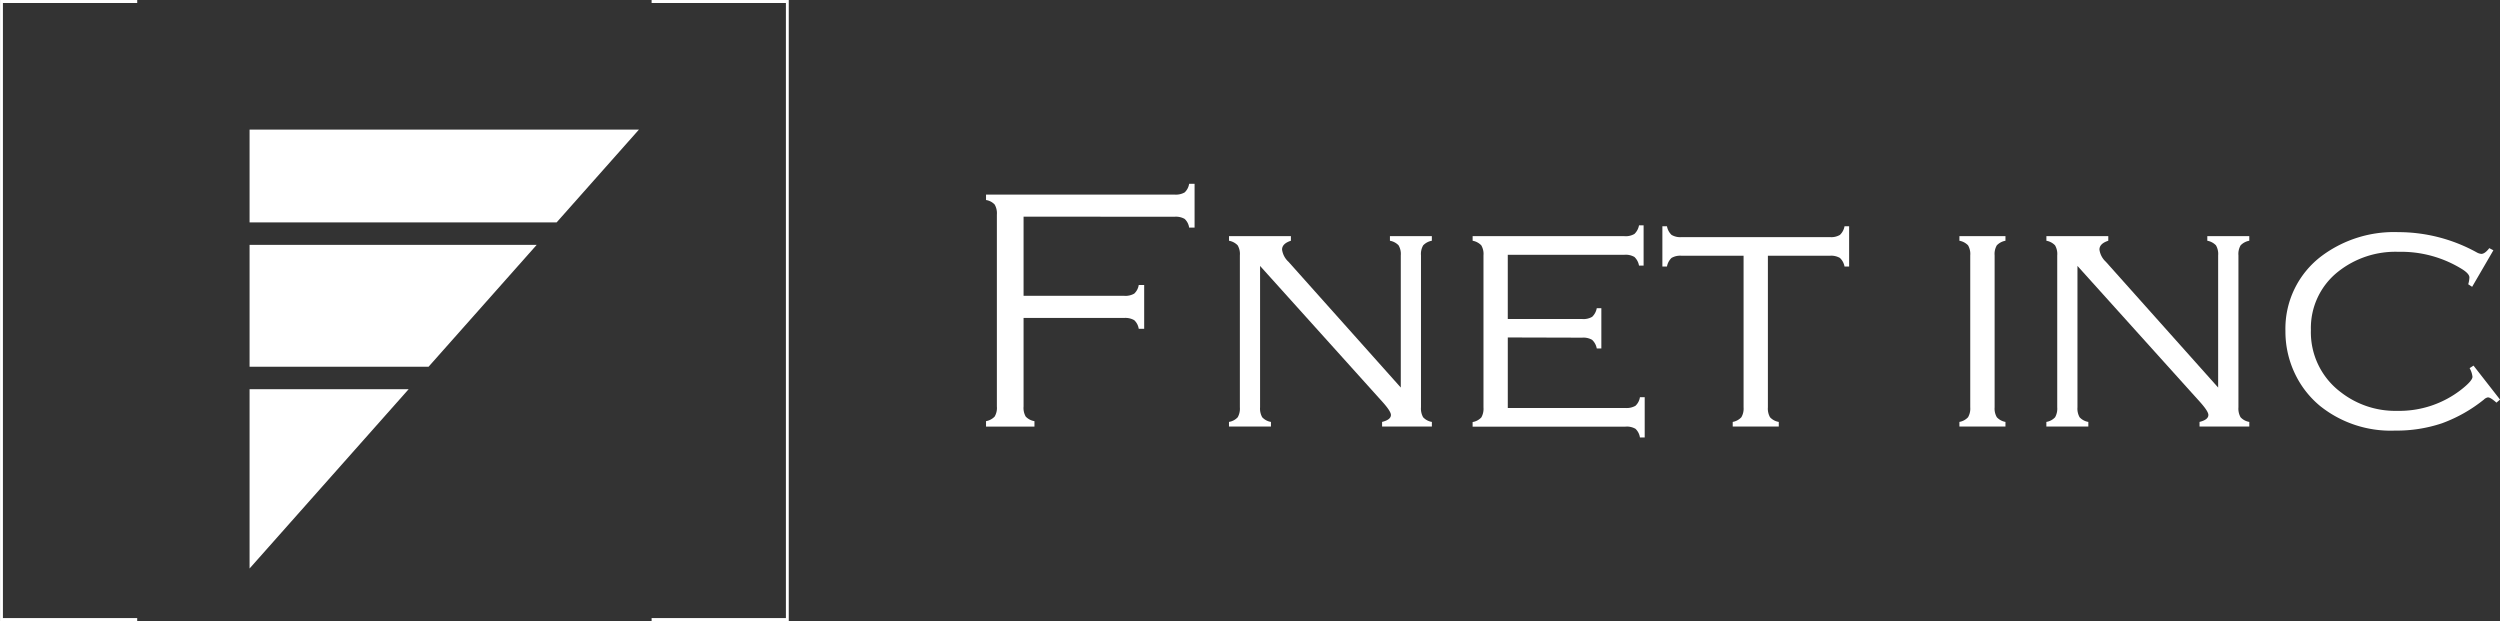
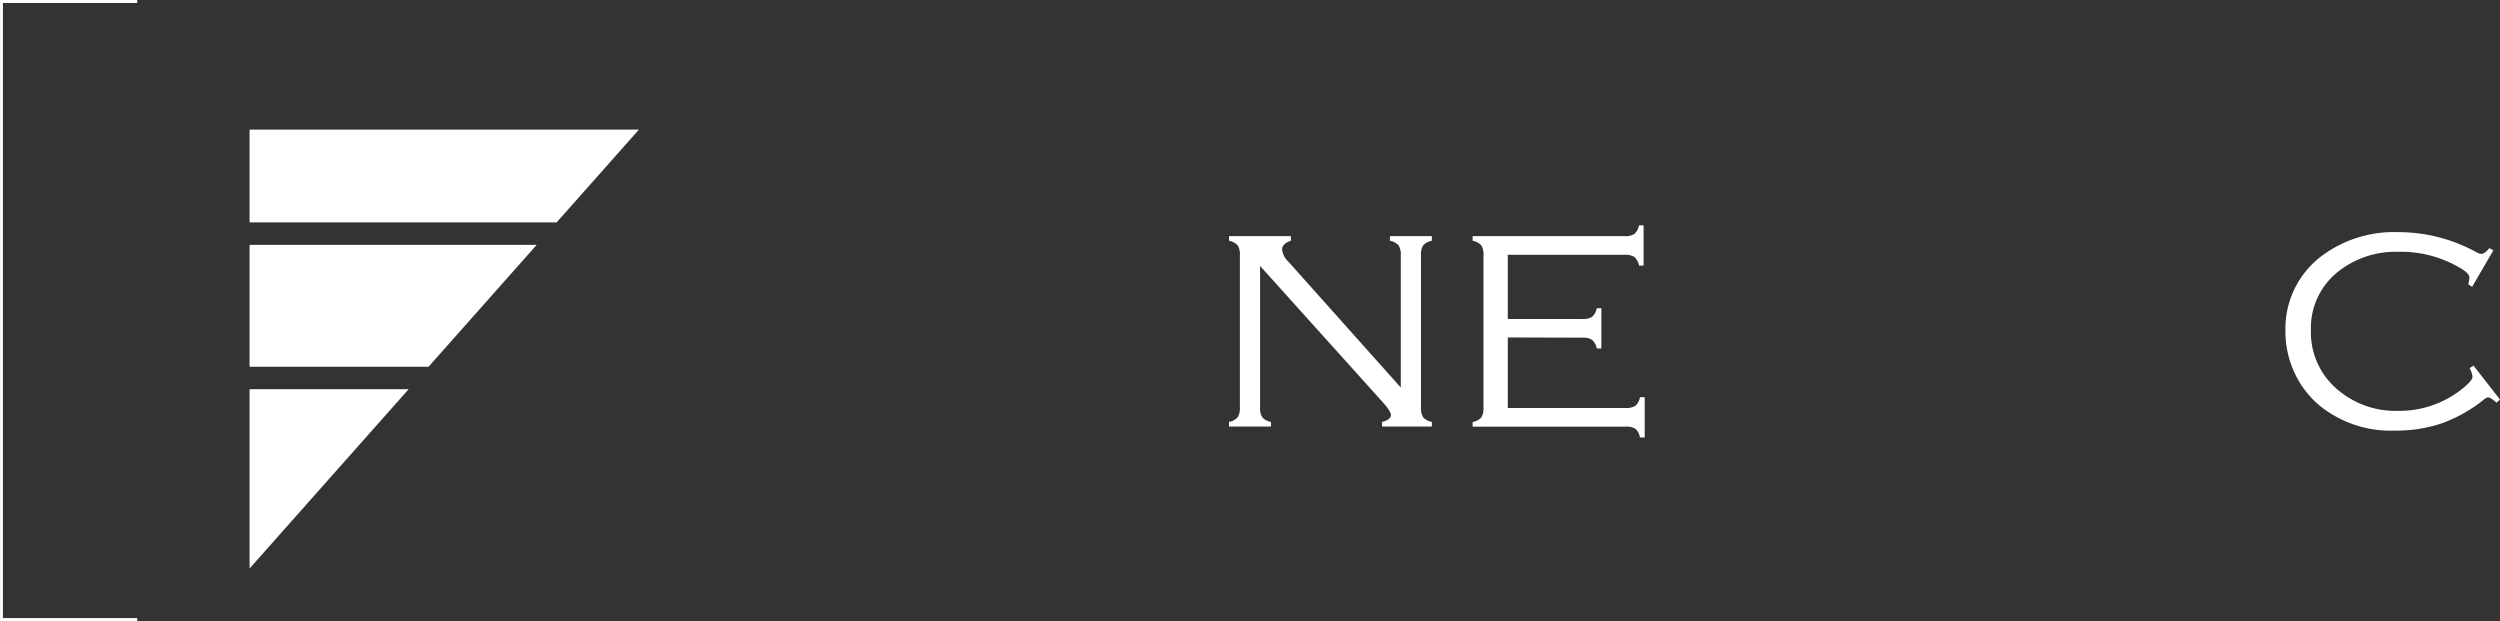
<svg xmlns="http://www.w3.org/2000/svg" width="173.708" height="43.152">
  <rect width="100%" height="100%" fill="#333333" stroke="none" />
  <g data-name="グループ 227" fill="#fff">
    <g data-name="グループ 62">
-       <path data-name="パス 113" d="M71.121 15.054v5.5h6.989a1.214 1.214 0 0 0 .7-.153 1.028 1.028 0 0 0 .313-.6h.378v3.046h-.378a1.028 1.028 0 0 0-.313-.6 1.217 1.217 0 0 0-.7-.154h-6.989v6.151a1.217 1.217 0 0 0 .148.7 1.071 1.071 0 0 0 .608.319v.378h-3.365v-.378a1.09 1.09 0 0 0 .6-.319 1.177 1.177 0 0 0 .154-.7V14.912a1.209 1.209 0 0 0-.154-.7 1.026 1.026 0 0 0-.6-.313v-.378h13.1a1.229 1.229 0 0 0 .7-.151 1.021 1.021 0 0 0 .313-.6h.378v3.046h-.378a1.015 1.015 0 0 0-.313-.606 1.23 1.23 0 0 0-.7-.15Z" />
      <path data-name="パス 114" d="M87.554 18.478V28.3a1.223 1.223 0 0 0 .148.691 1.055 1.055 0 0 0 .608.325v.319h-2.916v-.319a1.054 1.054 0 0 0 .608-.325 1.223 1.223 0 0 0 .148-.691V17.746a1.182 1.182 0 0 0-.154-.7 1.1 1.1 0 0 0-.6-.318v-.319h4.3v.319q-.614.2-.614.614a1.4 1.4 0 0 0 .449.85l7.8 8.736v-9.182a1.185 1.185 0 0 0-.154-.7 1.1 1.1 0 0 0-.6-.318v-.319h2.912v.319a1.1 1.1 0 0 0-.6.318 1.185 1.185 0 0 0-.154.7V28.3a1.223 1.223 0 0 0 .148.691 1.055 1.055 0 0 0 .608.325v.319h-3.459v-.319q.614-.153.614-.484 0-.248-.567-.885Z" />
      <path data-name="パス 115" d="M104.766 23.448v4.9h8.169a1.229 1.229 0 0 0 .7-.151 1.02 1.02 0 0 0 .313-.6h.331v2.8h-.331a1.049 1.049 0 0 0-.307-.6 1.184 1.184 0 0 0-.7-.153h-10.619v-.319a1.057 1.057 0 0 0 .608-.325 1.227 1.227 0 0 0 .147-.691V17.746a1.182 1.182 0 0 0-.154-.7 1.1 1.1 0 0 0-.6-.318v-.319h10.542a1.182 1.182 0 0 0 .7-.154 1.1 1.1 0 0 0 .319-.6h.319v2.8h-.319a1.091 1.091 0 0 0-.319-.6 1.2 1.2 0 0 0-.7-.151h-8.1v4.462h5.164a1.184 1.184 0 0 0 .7-.153 1.1 1.1 0 0 0 .319-.6h.319v2.8h-.319a1.069 1.069 0 0 0-.325-.6 1.2 1.2 0 0 0-.691-.151Z" />
-       <path data-name="パス 116" d="M122.839 17.77V28.3a1.219 1.219 0 0 0 .148.691 1.054 1.054 0 0 0 .608.325v.319h-3.2v-.319a1.078 1.078 0 0 0 .6-.325 1.186 1.186 0 0 0 .154-.691V17.77h-4.304a1.2 1.2 0 0 0-.7.151 1.088 1.088 0 0 0-.319.6h-.319v-2.8h.319a1.094 1.094 0 0 0 .319.6 1.182 1.182 0 0 0 .7.154h10.3a1.181 1.181 0 0 0 .7-.154 1.1 1.1 0 0 0 .319-.6h.319v2.8h-.319a1.068 1.068 0 0 0-.324-.6 1.2 1.2 0 0 0-.69-.151Z" />
-       <path data-name="パス 117" d="M136.899 28.3V17.746a1.189 1.189 0 0 0-.153-.7 1.1 1.1 0 0 0-.6-.318v-.319h3.2v.319a1.1 1.1 0 0 0-.6.318 1.185 1.185 0 0 0-.153.7V28.3a1.186 1.186 0 0 0 .153.691 1.077 1.077 0 0 0 .6.325v.319h-3.2v-.319a1.079 1.079 0 0 0 .6-.325 1.19 1.19 0 0 0 .153-.691Z" />
-       <path data-name="パス 118" d="M144.349 18.478V28.3a1.219 1.219 0 0 0 .148.691 1.054 1.054 0 0 0 .607.325v.319h-2.916v-.319a1.057 1.057 0 0 0 .608-.325 1.227 1.227 0 0 0 .147-.691V17.746a1.189 1.189 0 0 0-.153-.7 1.1 1.1 0 0 0-.6-.318v-.319h4.3v.319q-.614.2-.614.614a1.4 1.4 0 0 0 .448.85l7.8 8.736v-9.182a1.189 1.189 0 0 0-.153-.7 1.1 1.1 0 0 0-.6-.318v-.319h2.916v.319a1.1 1.1 0 0 0-.6.318 1.186 1.186 0 0 0-.153.7V28.3a1.223 1.223 0 0 0 .147.691 1.055 1.055 0 0 0 .608.325v.319h-3.458v-.319q.613-.153.614-.484 0-.248-.567-.885Z" />
      <path data-name="パス 119" d="m173.248 17.391-1.476 2.538-.272-.177a1.975 1.975 0 0 0 .083-.472q0-.248-.472-.555a8.041 8.041 0 0 0-4.462-1.228 6.4 6.4 0 0 0-4.191 1.381 4.981 4.981 0 0 0-1.889 4.049 5.2 5.2 0 0 0 2.089 4.333 6.16 6.16 0 0 0 3.92 1.287 6.992 6.992 0 0 0 4.474-1.505q.744-.59.744-.862a1.537 1.537 0 0 0-.2-.6l.272-.177 1.842 2.361-.248.213q-.414-.367-.591-.367a.556.556 0 0 0-.283.154 10.223 10.223 0 0 1-2.91 1.646 9.879 9.879 0 0 1-3.265.509 7.847 7.847 0 0 1-5.194-1.7 6.55 6.55 0 0 1-1.641-2.019 6.79 6.79 0 0 1-.779-3.2 6.313 6.313 0 0 1 2.538-5.229 8.4 8.4 0 0 1 5.312-1.641 11.265 11.265 0 0 1 5.418 1.393.833.833 0 0 0 .342.118q.248 0 .555-.4Z" />
    </g>
    <g data-name="グループ 63">
      <path data-name="パス 120" d="M44.395 9.006H17.341v6.447h21.335Z" />
      <path data-name="パス 121" d="M17.341 27.041v12.46l11.054-12.459Z" />
      <path data-name="パス 122" d="M37.293 17.012H17.341v8.47h12.437Z" />
    </g>
    <g data-name="グループ 64">
      <path data-name="パス 123" d="M.203 42.944V.209h9.331V0H.003v43.152h9.53v-.209Z" />
-       <path data-name="パス 124" d="M54.607 42.944V.209h-9.331V0h9.53v43.152h-9.53v-.209Z" />
    </g>
  </g>
</svg>